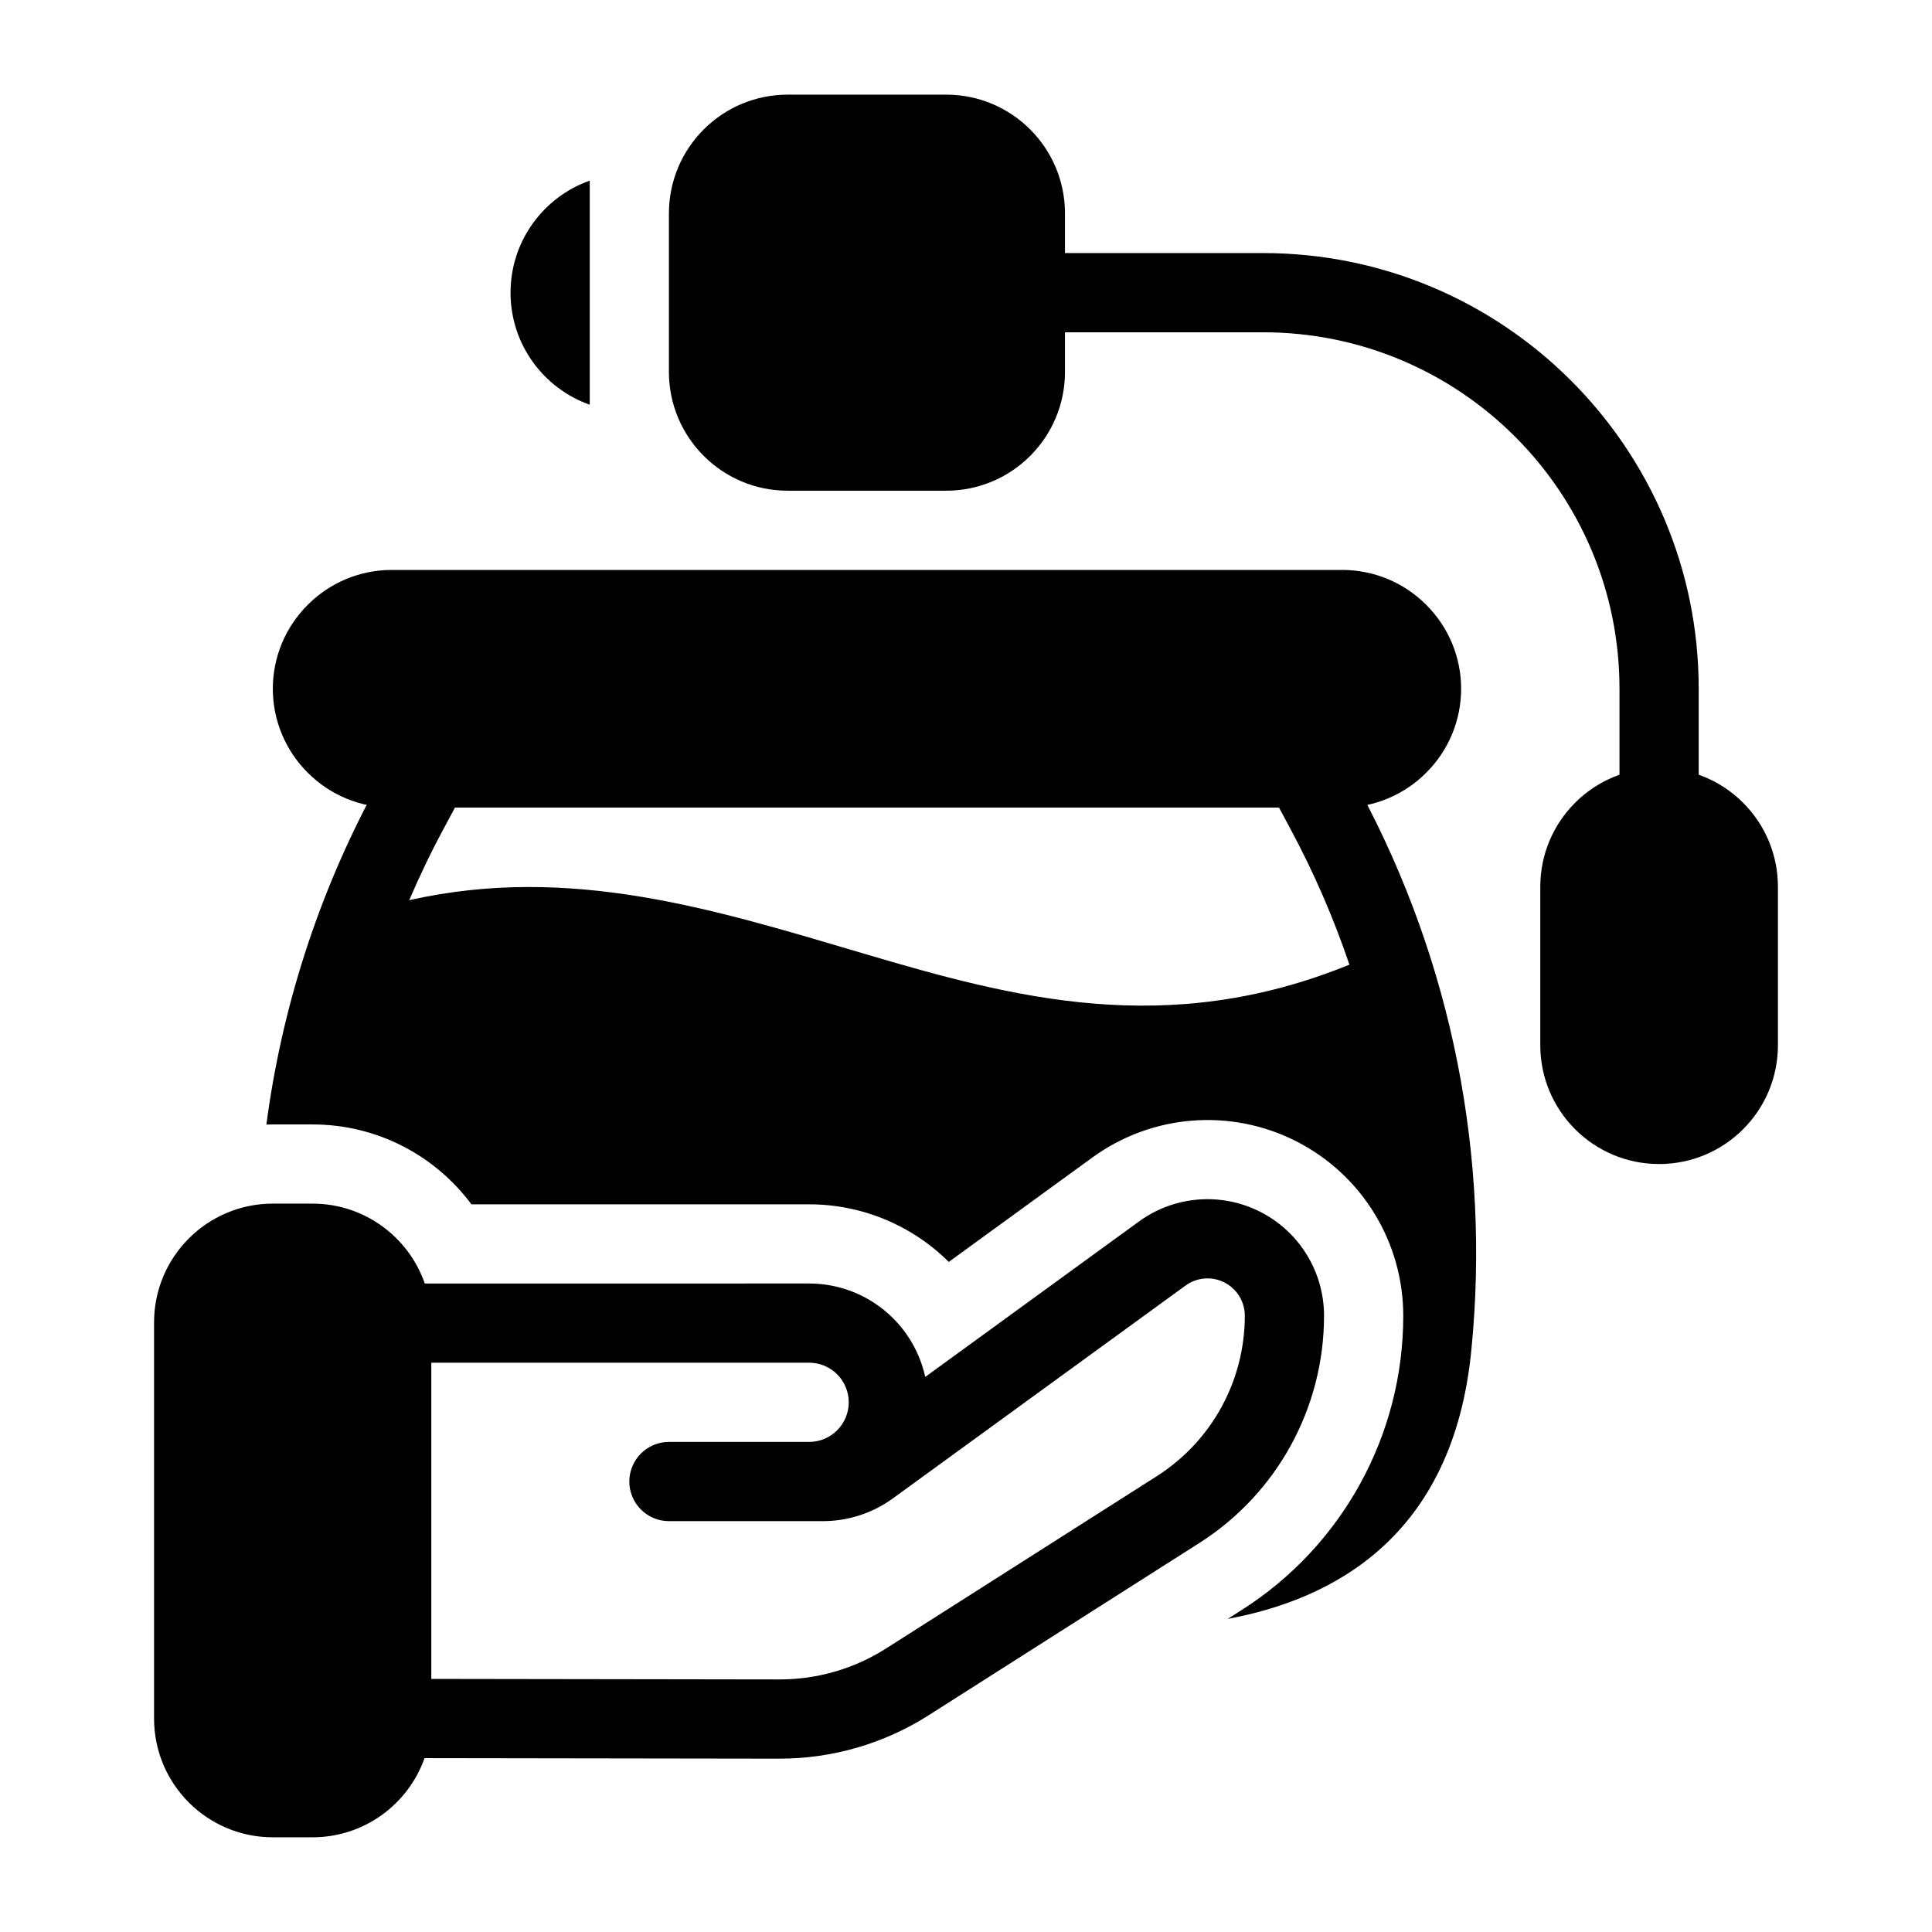
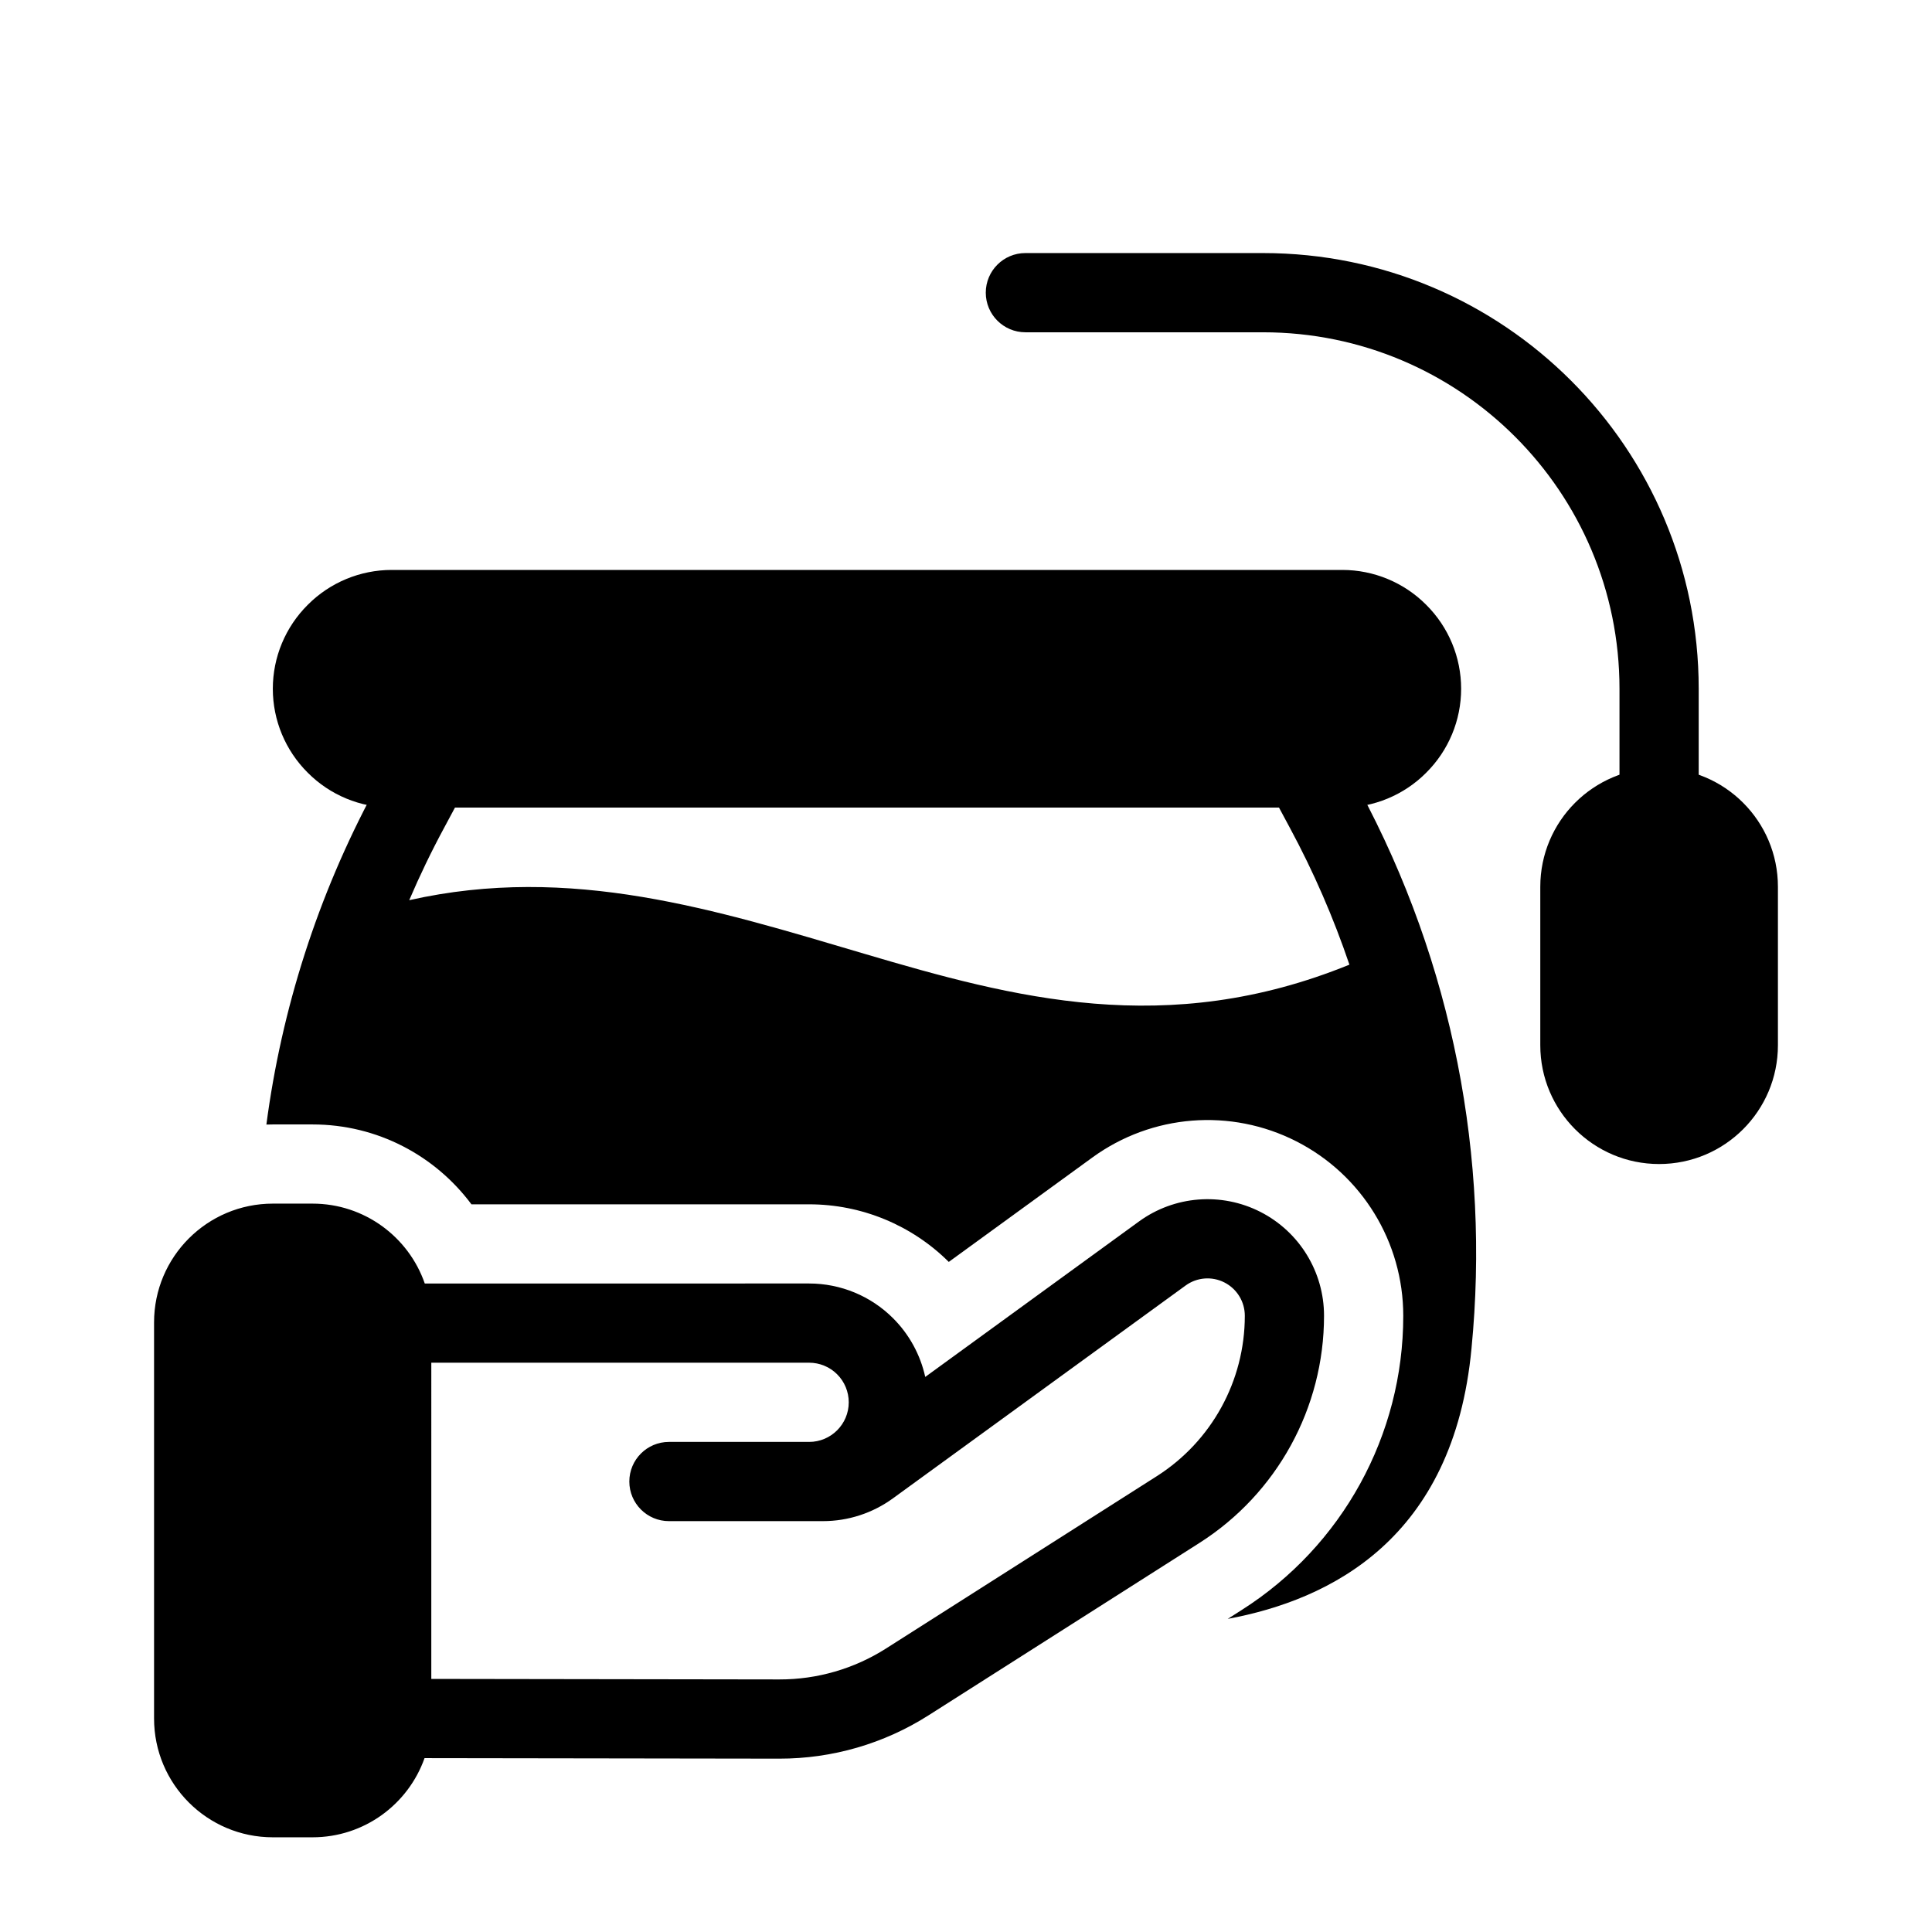
<svg xmlns="http://www.w3.org/2000/svg" fill="#000000" width="800px" height="800px" version="1.1" viewBox="144 144 512 512">
  <g fill-rule="evenodd">
-     <path d="m426.23 200.57c0-17.398-14.098-31.488-31.488-31.488h-41.984c-17.387 0-31.488 14.09-31.488 31.488v41.984c0 17.398 14.102 31.488 31.488 31.488h41.984c17.391 0 31.488-14.09 31.488-31.488z" />
    <path d="m216.3 326.53c0 8.355 3.332 16.363 9.277 22.262 5.875 5.91 13.91 9.227 22.203 9.227h251.96c8.293 0 16.328-3.316 22.203-9.227 5.945-5.898 9.273-13.906 9.273-22.262 0-8.355-3.328-16.363-9.273-22.262-5.875-5.91-13.91-9.227-22.203-9.227h-251.96c-8.293 0-16.328 3.316-22.203 9.227-5.945 5.898-9.277 13.906-9.277 22.262z" />
-     <path d="m583.68 347.52s-5.793 0 0 0c-17.391 0-31.488 14.094-31.488 31.488v41.984c0 17.391 14.098 31.488 31.488 31.488 17.391 0 31.488-14.098 31.488-31.488v-41.984c0-17.395-14.098-31.488-31.488-31.488z" />
+     <path d="m583.68 347.52c-17.391 0-31.488 14.094-31.488 31.488v41.984c0 17.391 14.098 31.488 31.488 31.488 17.391 0 31.488-14.098 31.488-31.488v-41.984c0-17.395-14.098-31.488-31.488-31.488z" />
    <path d="m415.74 232.06h62.977c52.176 0 94.465 42.289 94.465 94.465v31.488c0 5.793 4.703 10.496 10.496 10.496 5.793 0 10.496-4.703 10.496-10.496v-31.488c0-63.766-51.695-115.46-115.46-115.46h-62.977c-5.793 0-10.496 4.703-10.496 10.496 0 5.793 4.703 10.496 10.496 10.496z" />
    <path d="m256.57 484.14c-4.273-12.32-15.977-21.168-29.758-21.168h-10.496c-17.391 0-31.488 14.094-31.488 31.484v104.96c0 17.395 14.098 31.488 31.488 31.488h10.496c13.711 0 25.371-8.754 29.695-20.98l94.023 0.137c14 0.02 27.73-3.957 39.547-11.484 18.328-11.66 49.176-31.289 71.762-45.668 20.586-13.086 33.043-35.801 33.043-60.195v-0.031c0-11.617-6.519-22.25-16.867-27.52s-22.785-4.293-32.172 2.539l-56.645 41.199c-1.281-5.836-4.211-11.242-8.504-15.535-5.898-5.91-13.906-9.227-22.262-9.227zm1.73 104.79 92.25 0.137c10.016 0.02 19.816-2.824 28.258-8.199 18.324-11.66 49.172-31.297 71.762-45.668 14.523-9.246 23.32-25.262 23.32-42.488v-0.031c0-3.727-2.09-7.125-5.406-8.816-3.305-1.688-7.293-1.375-10.297 0.82l-77.566 56.406c-5.383 3.914-11.859 6.023-18.512 6.023h-40.832c-5.793 0-10.496-4.703-10.496-10.496s4.703-10.496 10.496-10.496h37.156c5.793 0 10.496-4.703 10.496-10.496 0-2.781-1.102-5.457-3.074-7.422-1.965-1.973-4.641-3.074-7.422-3.074h-100.13z" />
    <path d="m214.59 442.02c0.578-0.023 1.156-0.031 1.73-0.031h10.496c17.246 0 32.551 8.32 42.121 21.168h89.5c13.867 0 27.164 5.488 37 15.262l38.059-27.676c15.785-11.473 36.66-13.133 54.055-4.273 17.379 8.848 28.328 26.711 28.328 46.223v0.031c0 31.574-16.133 60.961-42.773 77.914l-3.746 2.383c27.121-5.039 59.871-21.117 64.605-71.699 4.91-50.34-4.883-101.89-29.676-147.94-3.262-6.078-11.039-16.352-15.07-16.352h-230.91s-11.809 10.273-15.07 16.352c-15.082 28.016-24.613 58.062-28.645 88.641zm287.02-42.375c-4.207-12.406-9.465-24.551-15.805-36.305l-2.856-5.32h-218.38l-2.852 5.32c-3.402 6.297-6.488 12.711-9.27 19.219 42.812-9.656 81.238 2.57 120.61 14.199 39.527 11.684 80.148 22.59 128.55 2.887z" />
-     <path d="m300.29 191.87c-12.227 4.316-20.992 15.988-20.992 29.695 0 13.707 8.766 25.379 20.992 29.691z" />
  </g>
</svg>